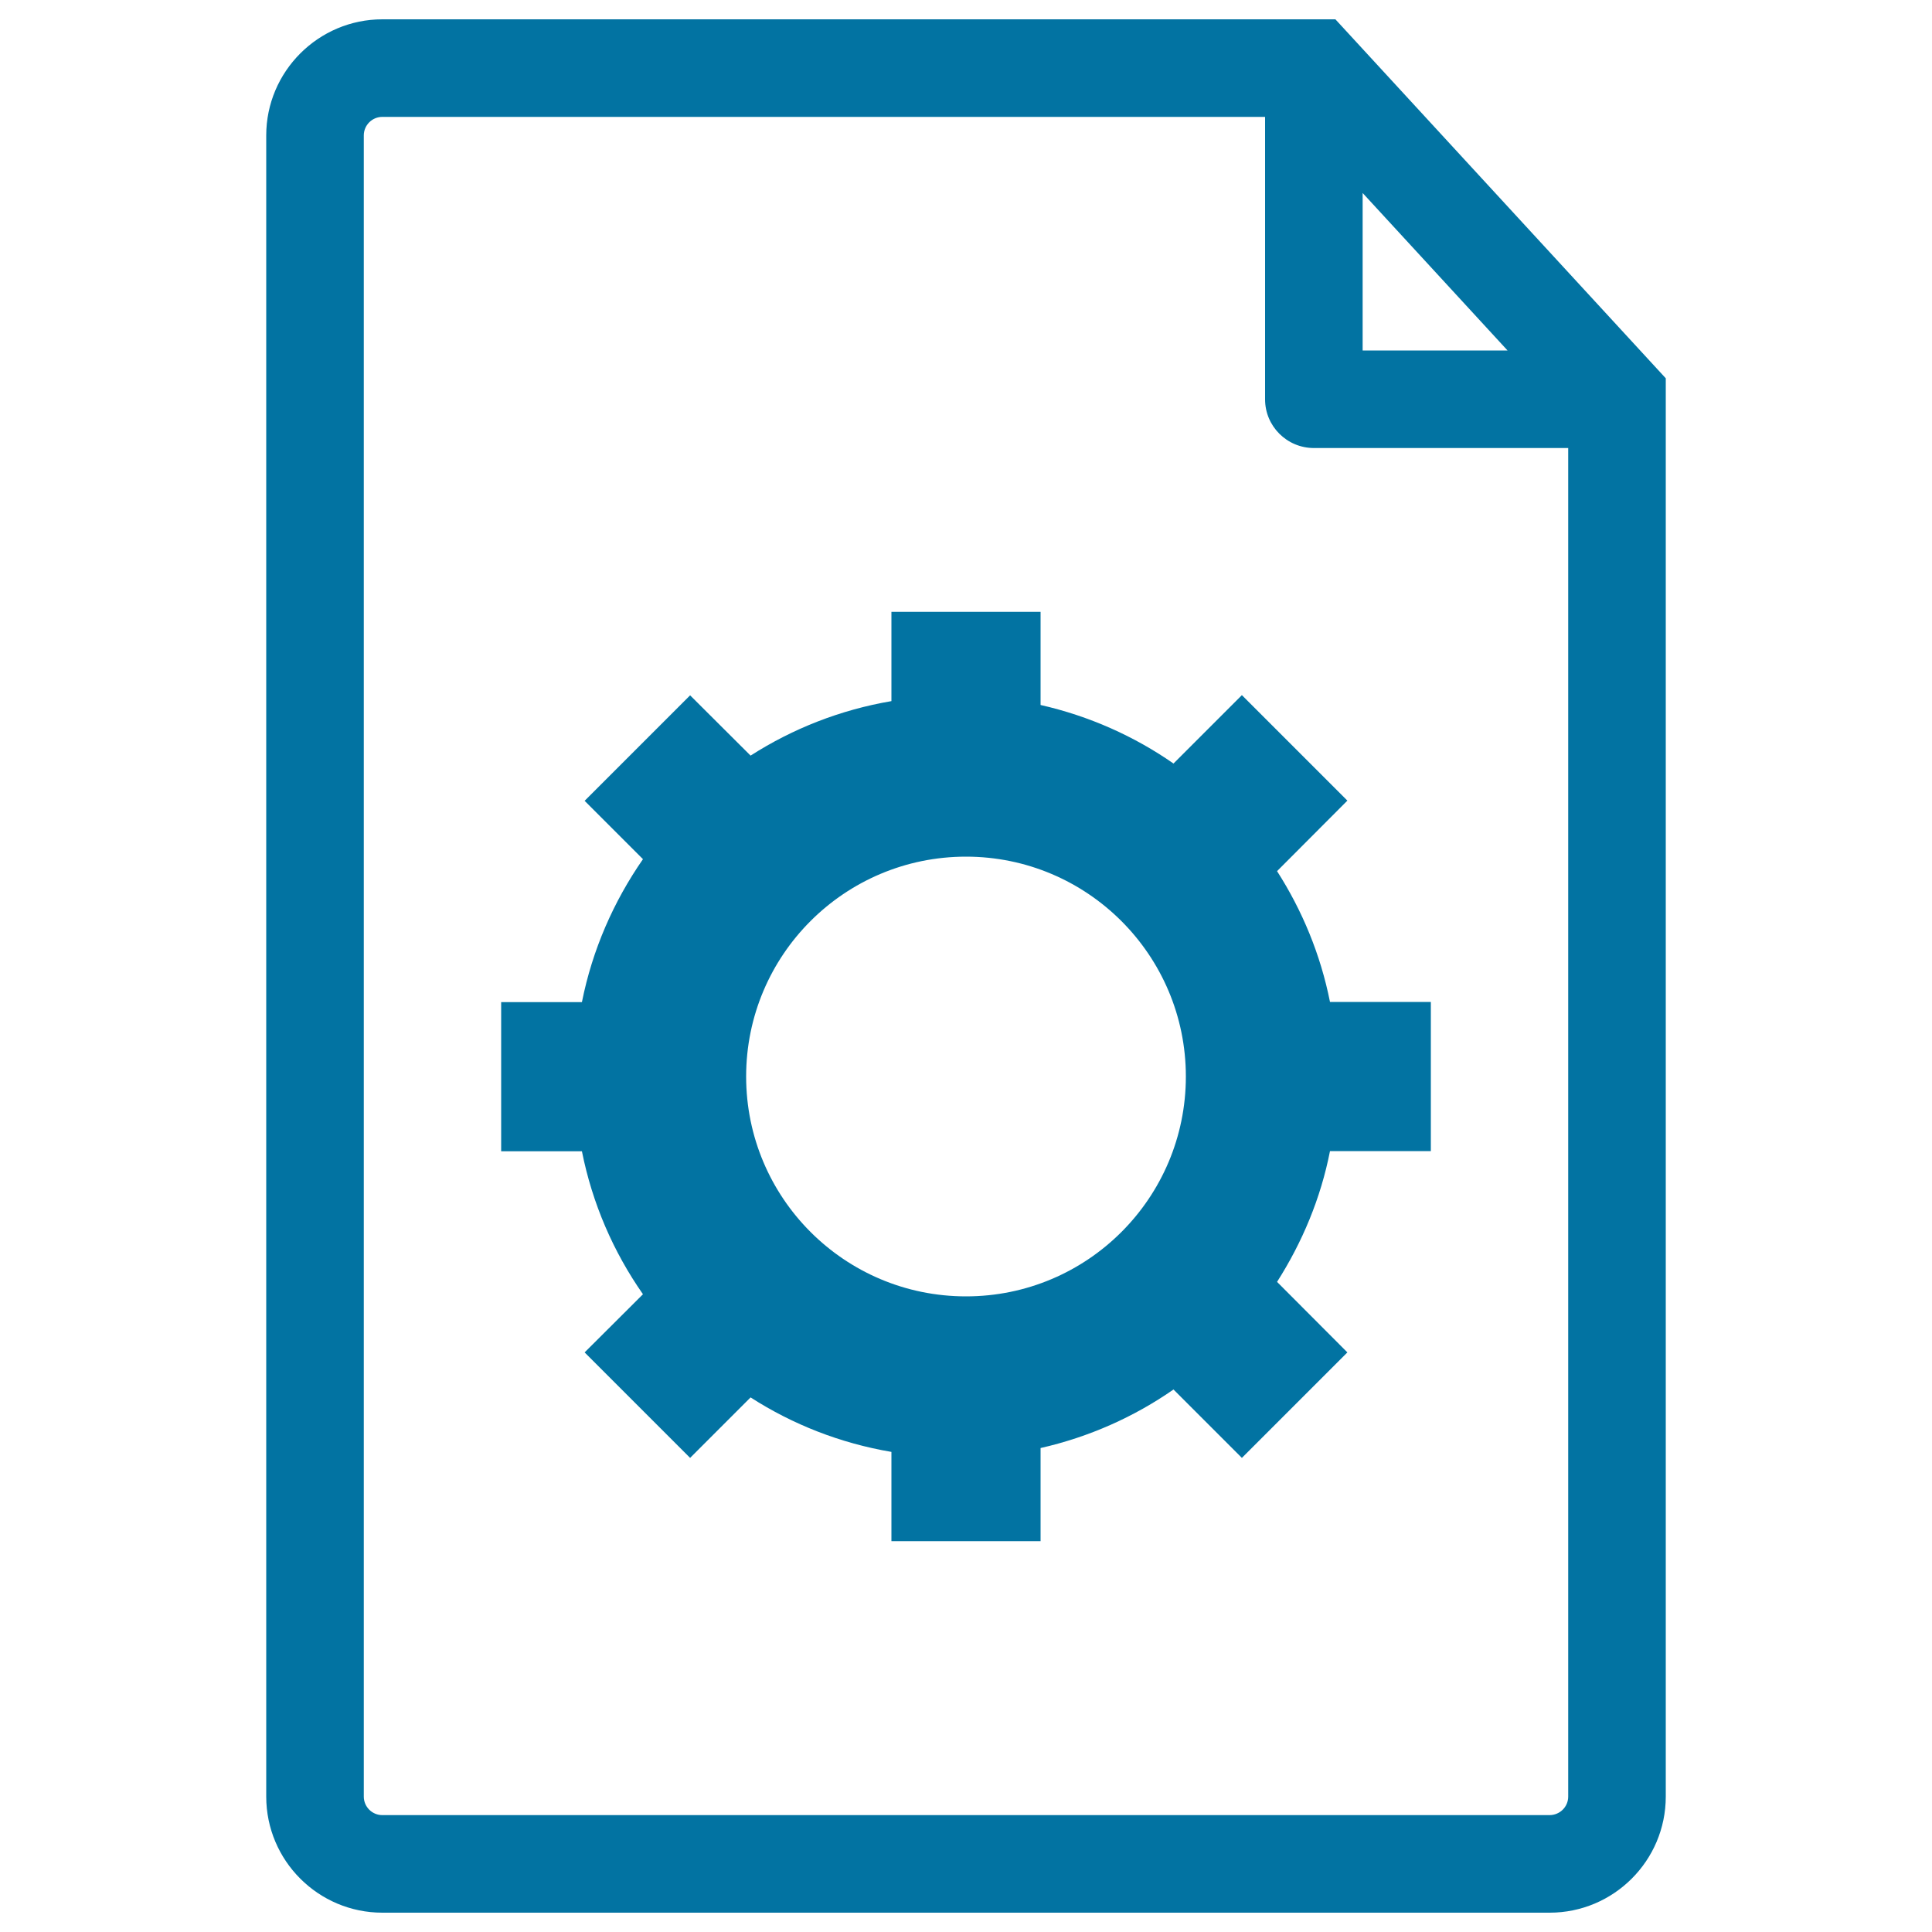
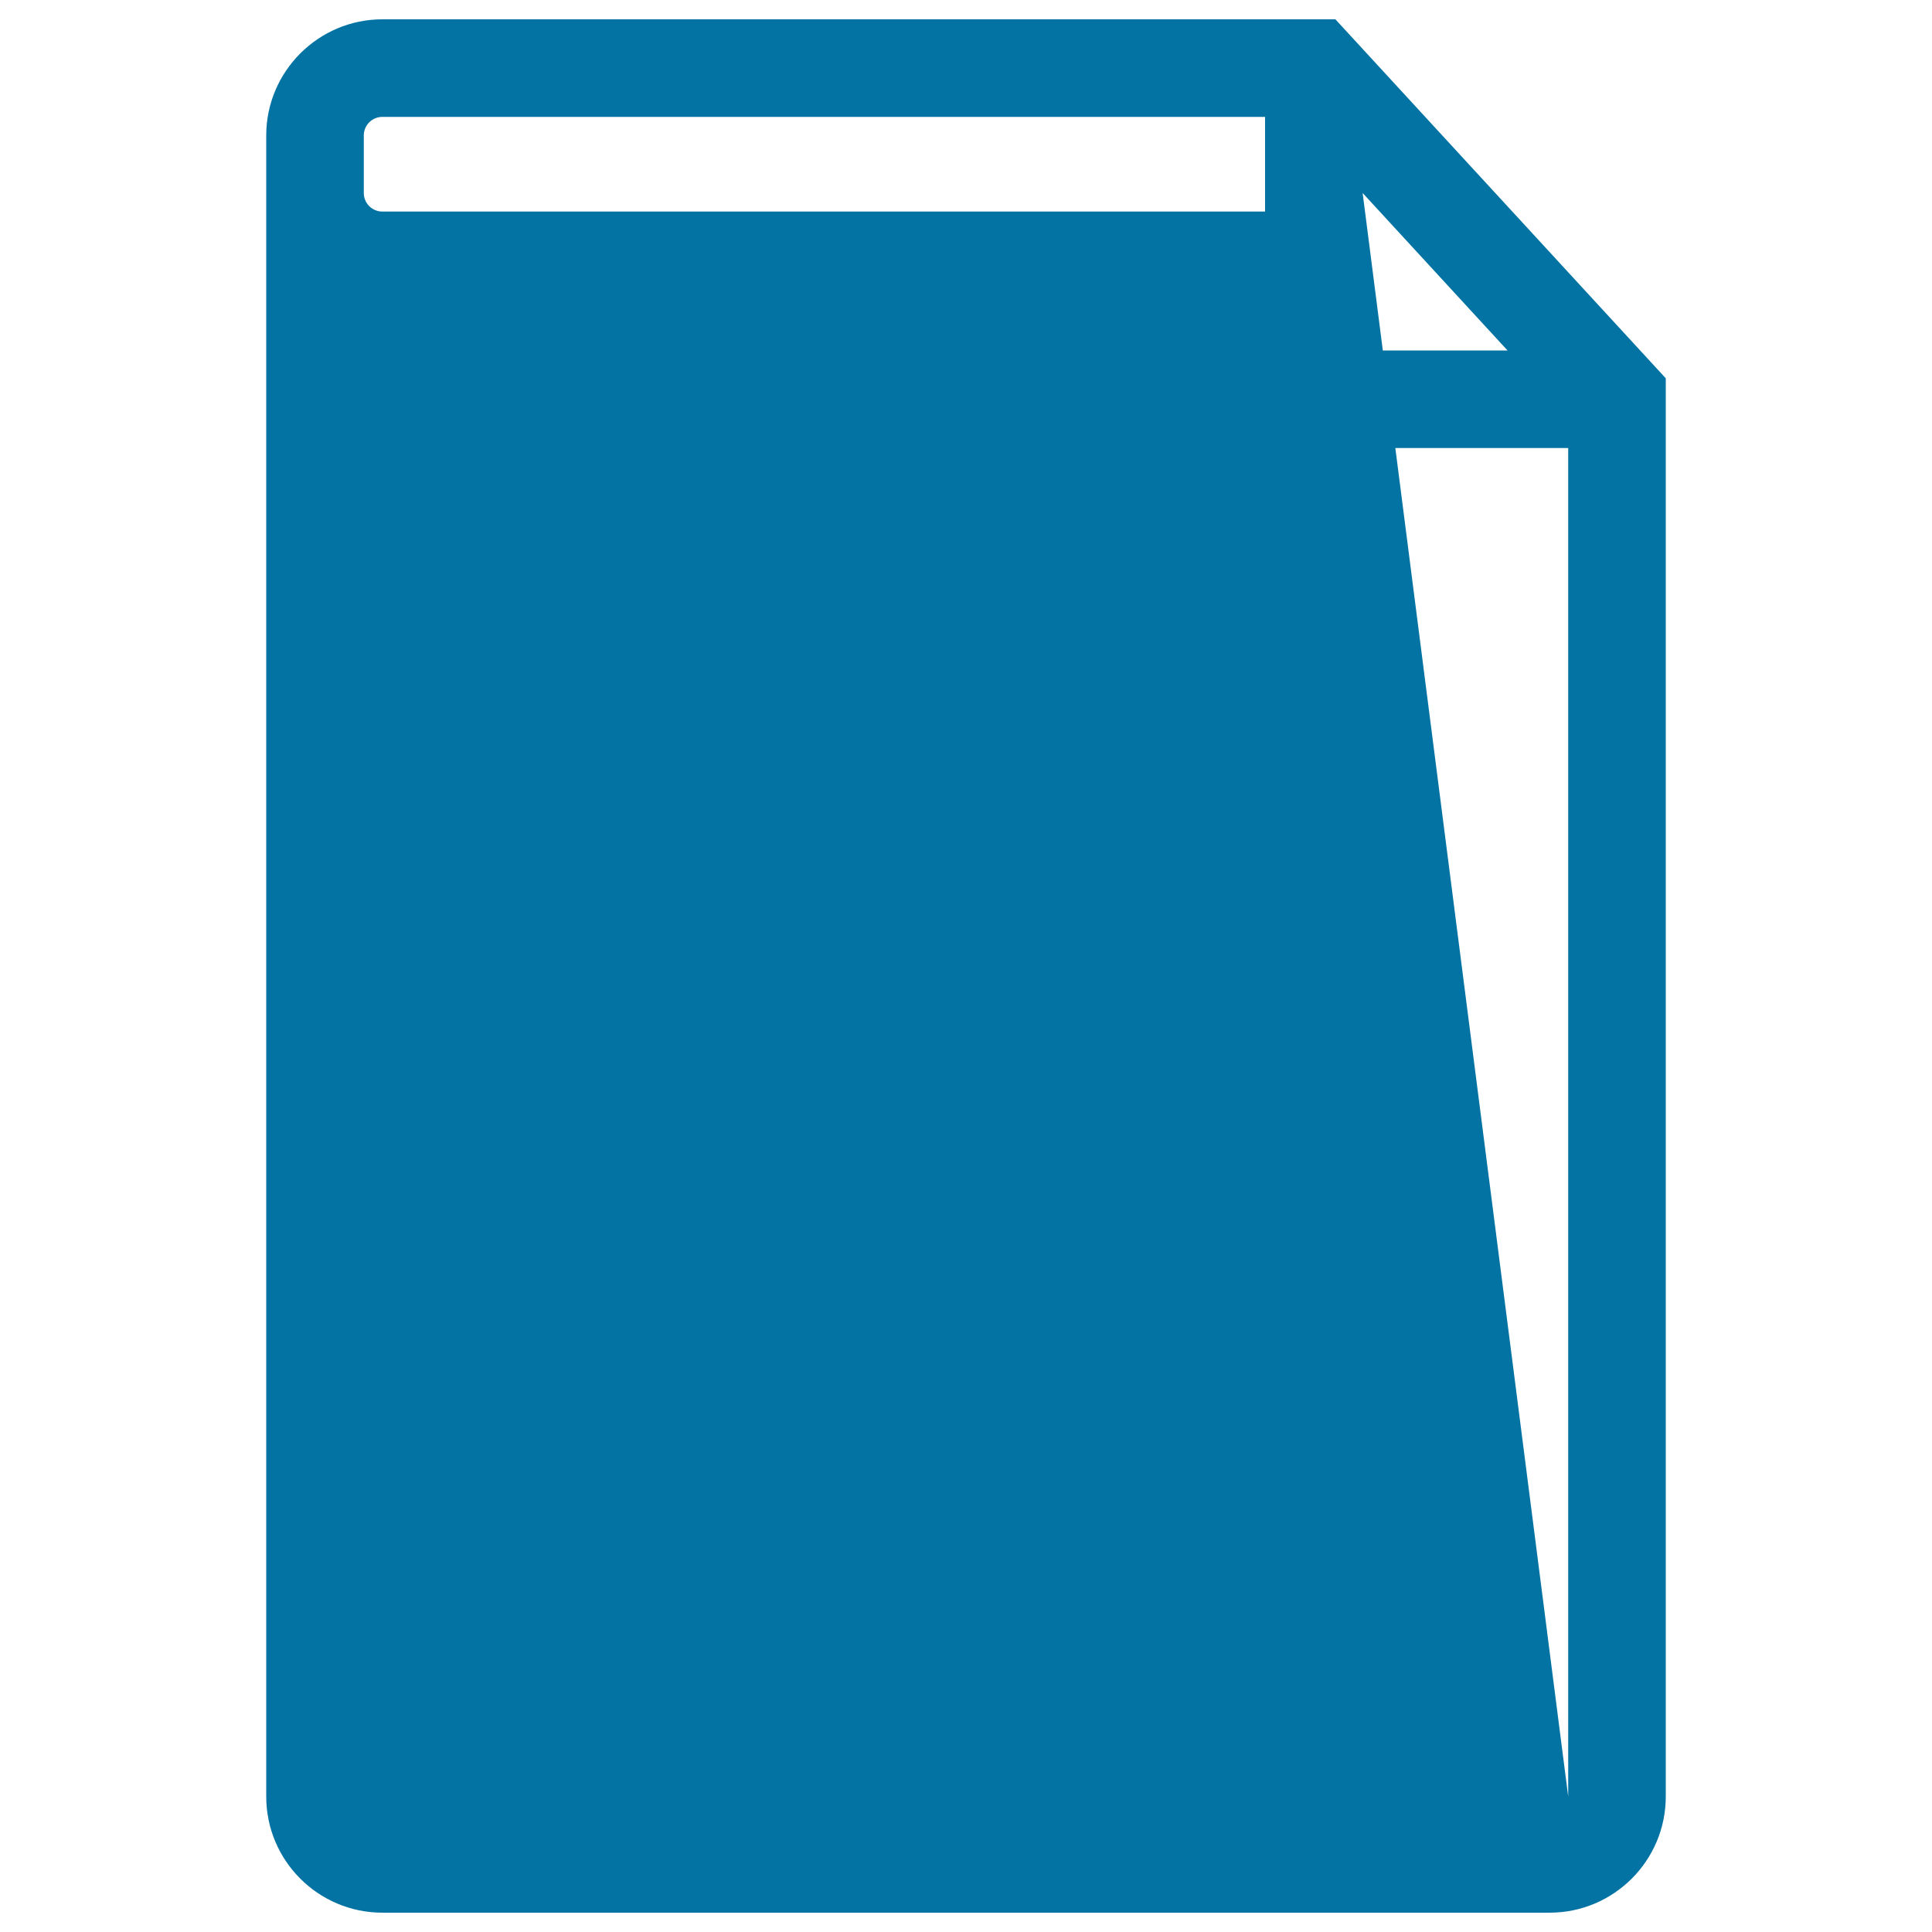
<svg xmlns="http://www.w3.org/2000/svg" viewBox="0 0 1000 1000" style="fill:#0273a2">
  <title>Document With Gear SVG icon</title>
  <g>
-     <path d="M691.2,10H197.9c-33.1,0-60.1,27-60.1,60.1v859.8c0,33.2,27,60.1,60.1,60.1h604.2c33.1,0,60.1-26.9,60.1-60.1V195.8L691.2,10z M705.3,99.9l75,81.5h-75V99.9z M811.7,929.9c0,5.3-4.3,9.6-9.7,9.6H197.9c-5.3,0-9.6-4.3-9.6-9.6V70.1c0-5.3,4.3-9.6,9.6-9.6h456.9v146.2c0,13.9,11.3,25.2,25.3,25.2h131.6L811.7,929.9L811.7,929.9z M642.8,359.8l-35.4,35.4c-20.4-14.2-43.7-24.6-68.8-30.3v-48.2h-77.2v46.2c-26.5,4.5-51.2,14.3-72.9,28.2l-31.3-31.2l-54.6,54.6l30.2,30.2c-15.2,21.9-26.2,46.9-31.6,74h-41.8v77.2h41.8c5.4,27.1,16.3,52.1,31.6,74L302.6,700l54.6,54.6l31.3-31.3c21.8,14,46.4,23.7,72.9,28.2v46.2h77.2v-48.2c25.1-5.7,48.4-16.1,68.8-30.3l35.4,35.4l54.6-54.6l-36.4-36.5c13-20.4,22.6-43.2,27.4-67.7h52.2v-77.2h-52.2c-4.9-24.6-14.4-47.4-27.4-67.7l36.4-36.5L642.8,359.8z M500,671c-62.9,0-113.8-51-113.8-113.8c0-62.9,51-113.8,113.8-113.8s113.8,51,113.8,113.8C613.8,620,562.9,671,500,671z" />
+     <path d="M691.2,10H197.9c-33.1,0-60.1,27-60.1,60.1v859.8c0,33.2,27,60.1,60.1,60.1h604.2c33.1,0,60.1-26.9,60.1-60.1V195.8L691.2,10z M705.3,99.9l75,81.5h-75V99.9z c0,5.3-4.3,9.6-9.7,9.6H197.9c-5.3,0-9.6-4.3-9.6-9.6V70.1c0-5.3,4.3-9.6,9.6-9.6h456.9v146.2c0,13.9,11.3,25.2,25.3,25.2h131.6L811.7,929.9L811.7,929.9z M642.8,359.8l-35.4,35.4c-20.4-14.2-43.7-24.6-68.8-30.3v-48.2h-77.2v46.2c-26.5,4.5-51.2,14.3-72.9,28.2l-31.3-31.2l-54.6,54.6l30.2,30.2c-15.2,21.9-26.2,46.9-31.6,74h-41.8v77.2h41.8c5.4,27.1,16.3,52.1,31.6,74L302.6,700l54.6,54.6l31.3-31.3c21.8,14,46.4,23.7,72.9,28.2v46.2h77.2v-48.2c25.1-5.7,48.4-16.1,68.8-30.3l35.4,35.4l54.6-54.6l-36.4-36.5c13-20.4,22.6-43.2,27.4-67.7h52.2v-77.2h-52.2c-4.9-24.6-14.4-47.4-27.4-67.7l36.4-36.5L642.8,359.8z M500,671c-62.9,0-113.8-51-113.8-113.8c0-62.9,51-113.8,113.8-113.8s113.8,51,113.8,113.8C613.8,620,562.9,671,500,671z" />
  </g>
</svg>